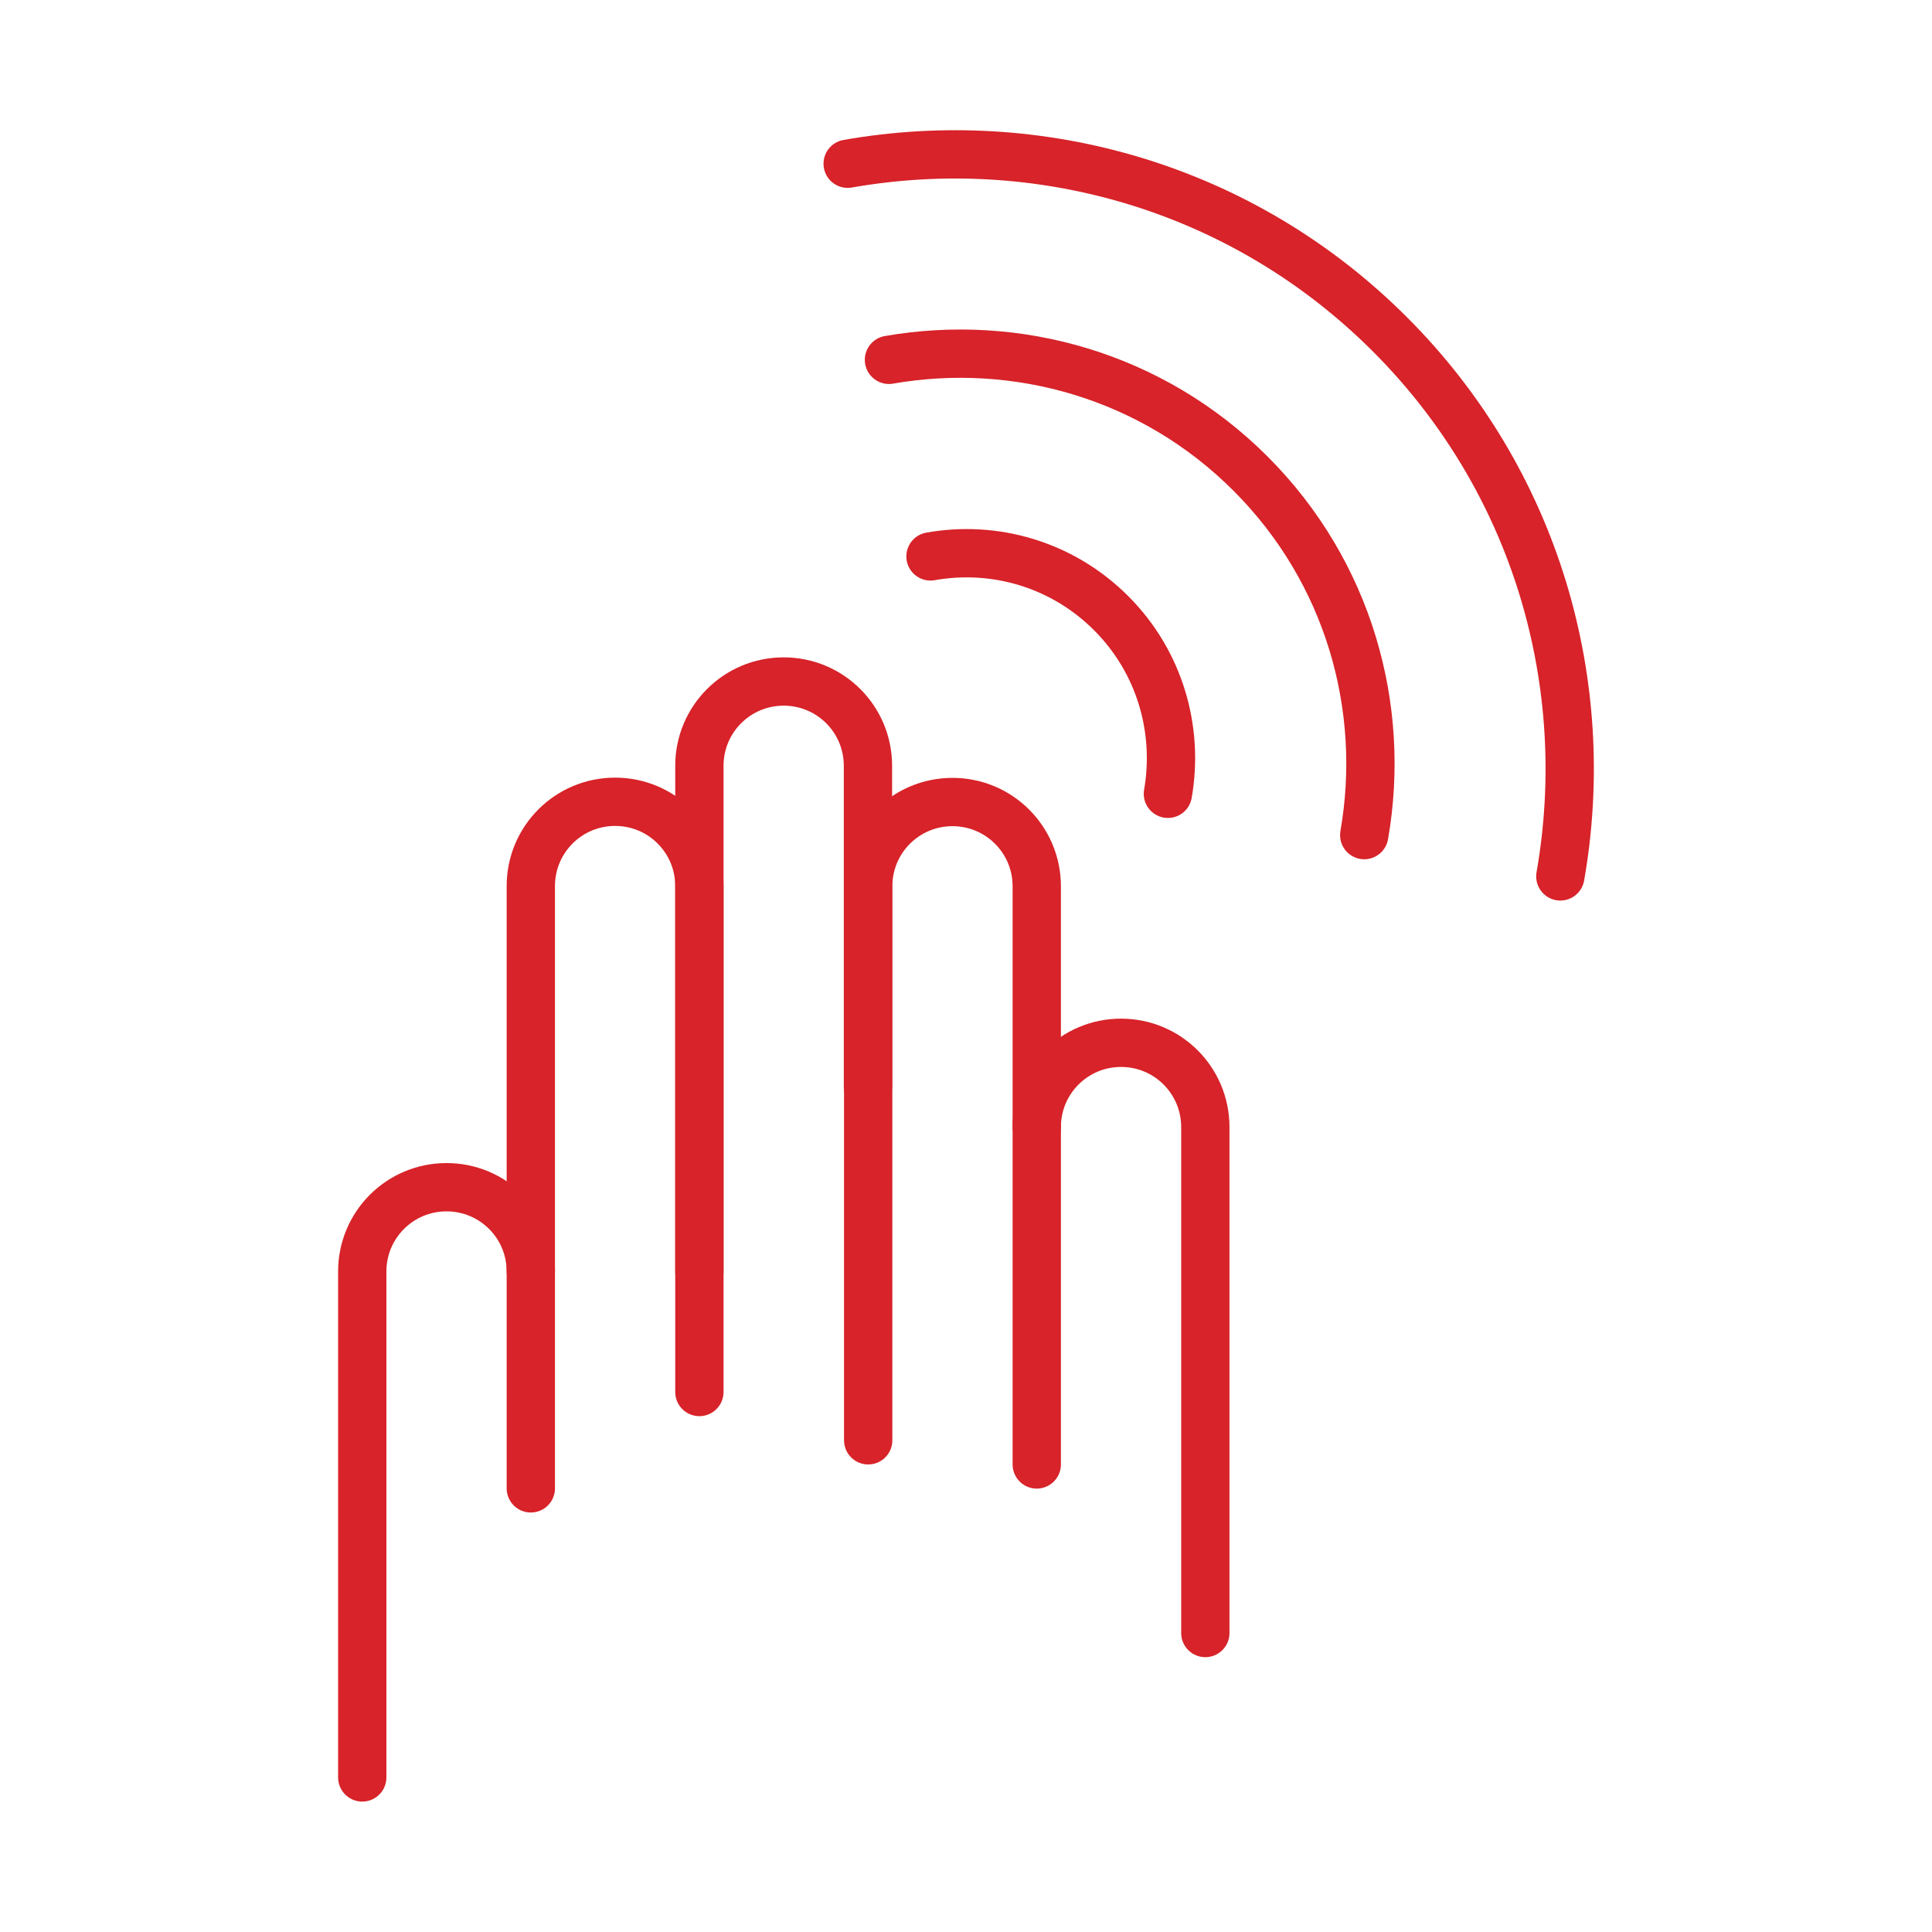
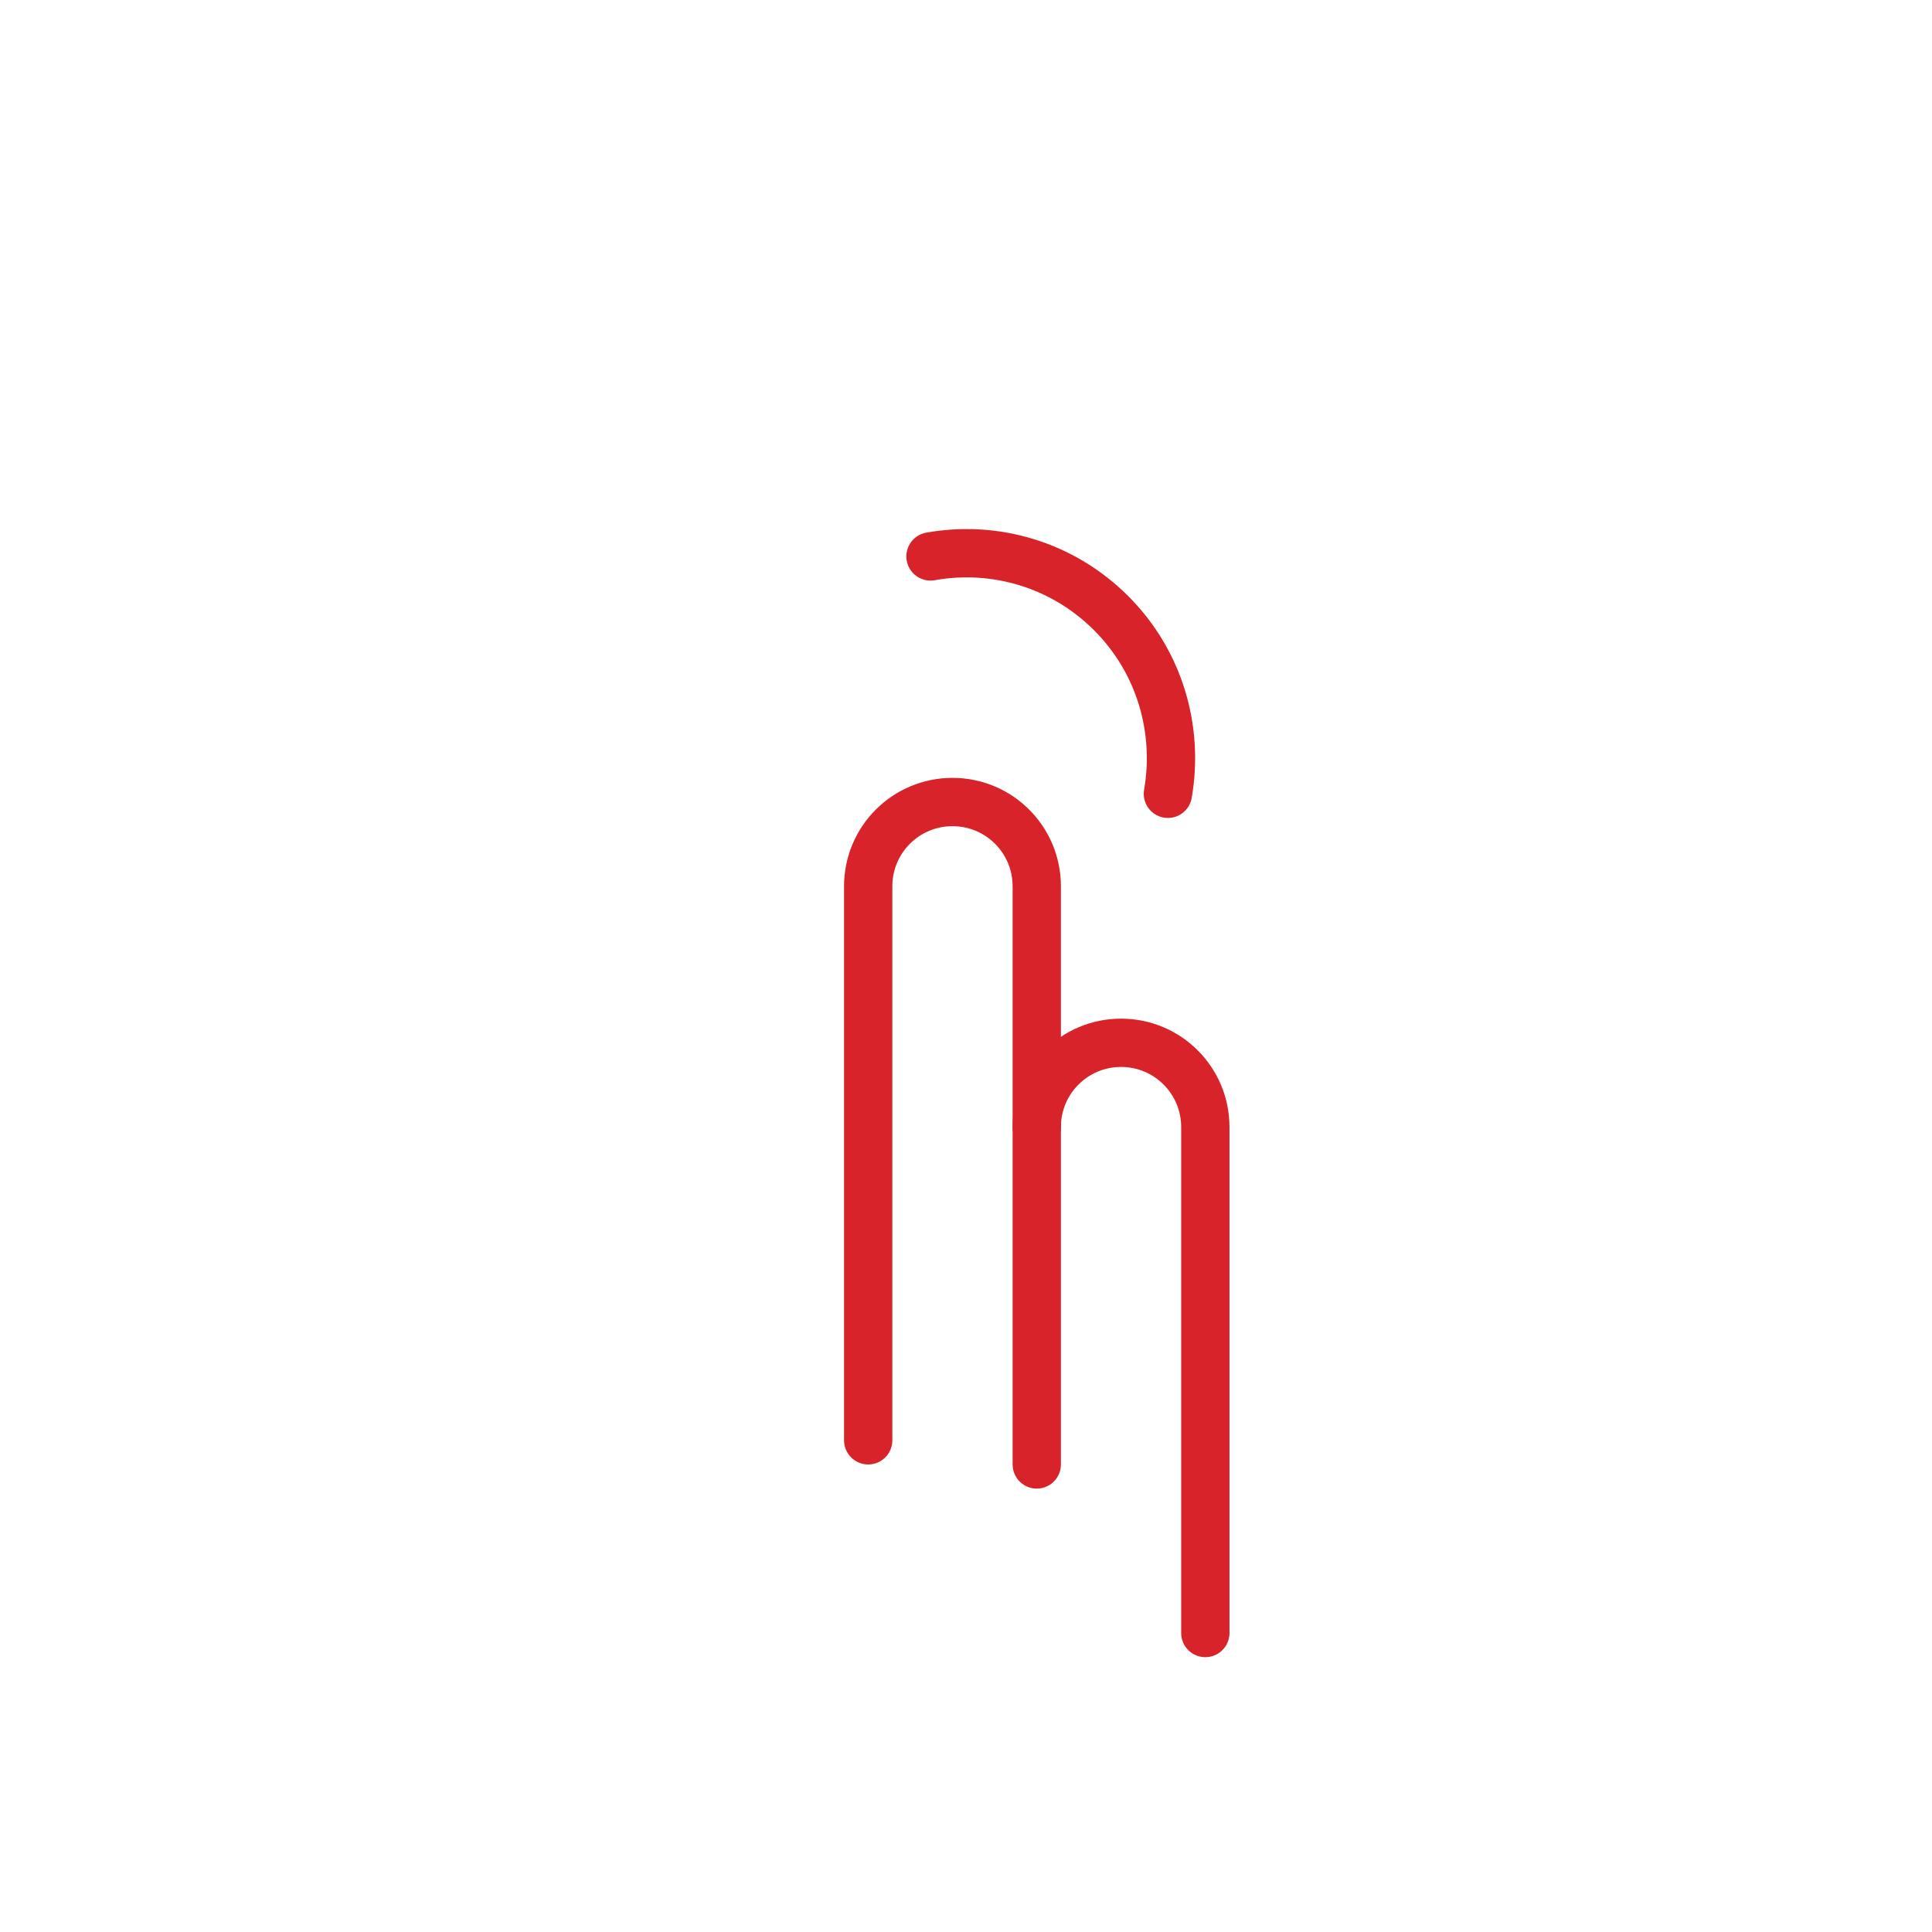
<svg xmlns="http://www.w3.org/2000/svg" id="Layer_1" viewBox="0 0 80 80">
  <defs>
    <style>.cls-1{fill:none;stroke:#d72329;stroke-linecap:round;stroke-linejoin:round;stroke-width:2px;}</style>
  </defs>
  <path class="cls-1" d="M42.93,46.67c0-1.93,1.56-3.49,3.49-3.49h0c1.93,0,3.49,1.56,3.49,3.49v20.95" />
  <path class="cls-1" d="M35.95,59.64v-22.94c0-1.93,1.56-3.49,3.49-3.49h0c1.93,0,3.49,1.56,3.49,3.49v23.94" />
-   <path class="cls-1" d="M21.98,61.63v-24.94c0-1.93,1.56-3.49,3.49-3.49h0c1.93,0,3.49,1.56,3.49,3.49v20.95" />
-   <path class="cls-1" d="M15,73.6v-20.95c0-1.93,1.56-3.49,3.49-3.49h0c1.93,0,3.49,1.56,3.49,3.49" />
-   <path class="cls-1" d="M28.96,52.66v-20.95c0-1.93,1.56-3.49,3.49-3.49h0c1.93,0,3.49,1.56,3.49,3.49v13.29" />
  <path class="cls-1" d="M48.36,32.87c.46-2.64-.32-5.45-2.35-7.48-2.04-2.04-4.85-2.82-7.48-2.35" />
-   <path class="cls-1" d="M56.49,34.58c.92-5.27-.63-10.89-4.71-14.97-4.07-4.07-9.69-5.63-14.97-4.71" />
-   <path class="cls-1" d="M64.61,36.29c1.39-7.91-.95-16.34-7.06-22.45-6.11-6.11-14.54-8.45-22.45-7.06" />
</svg>